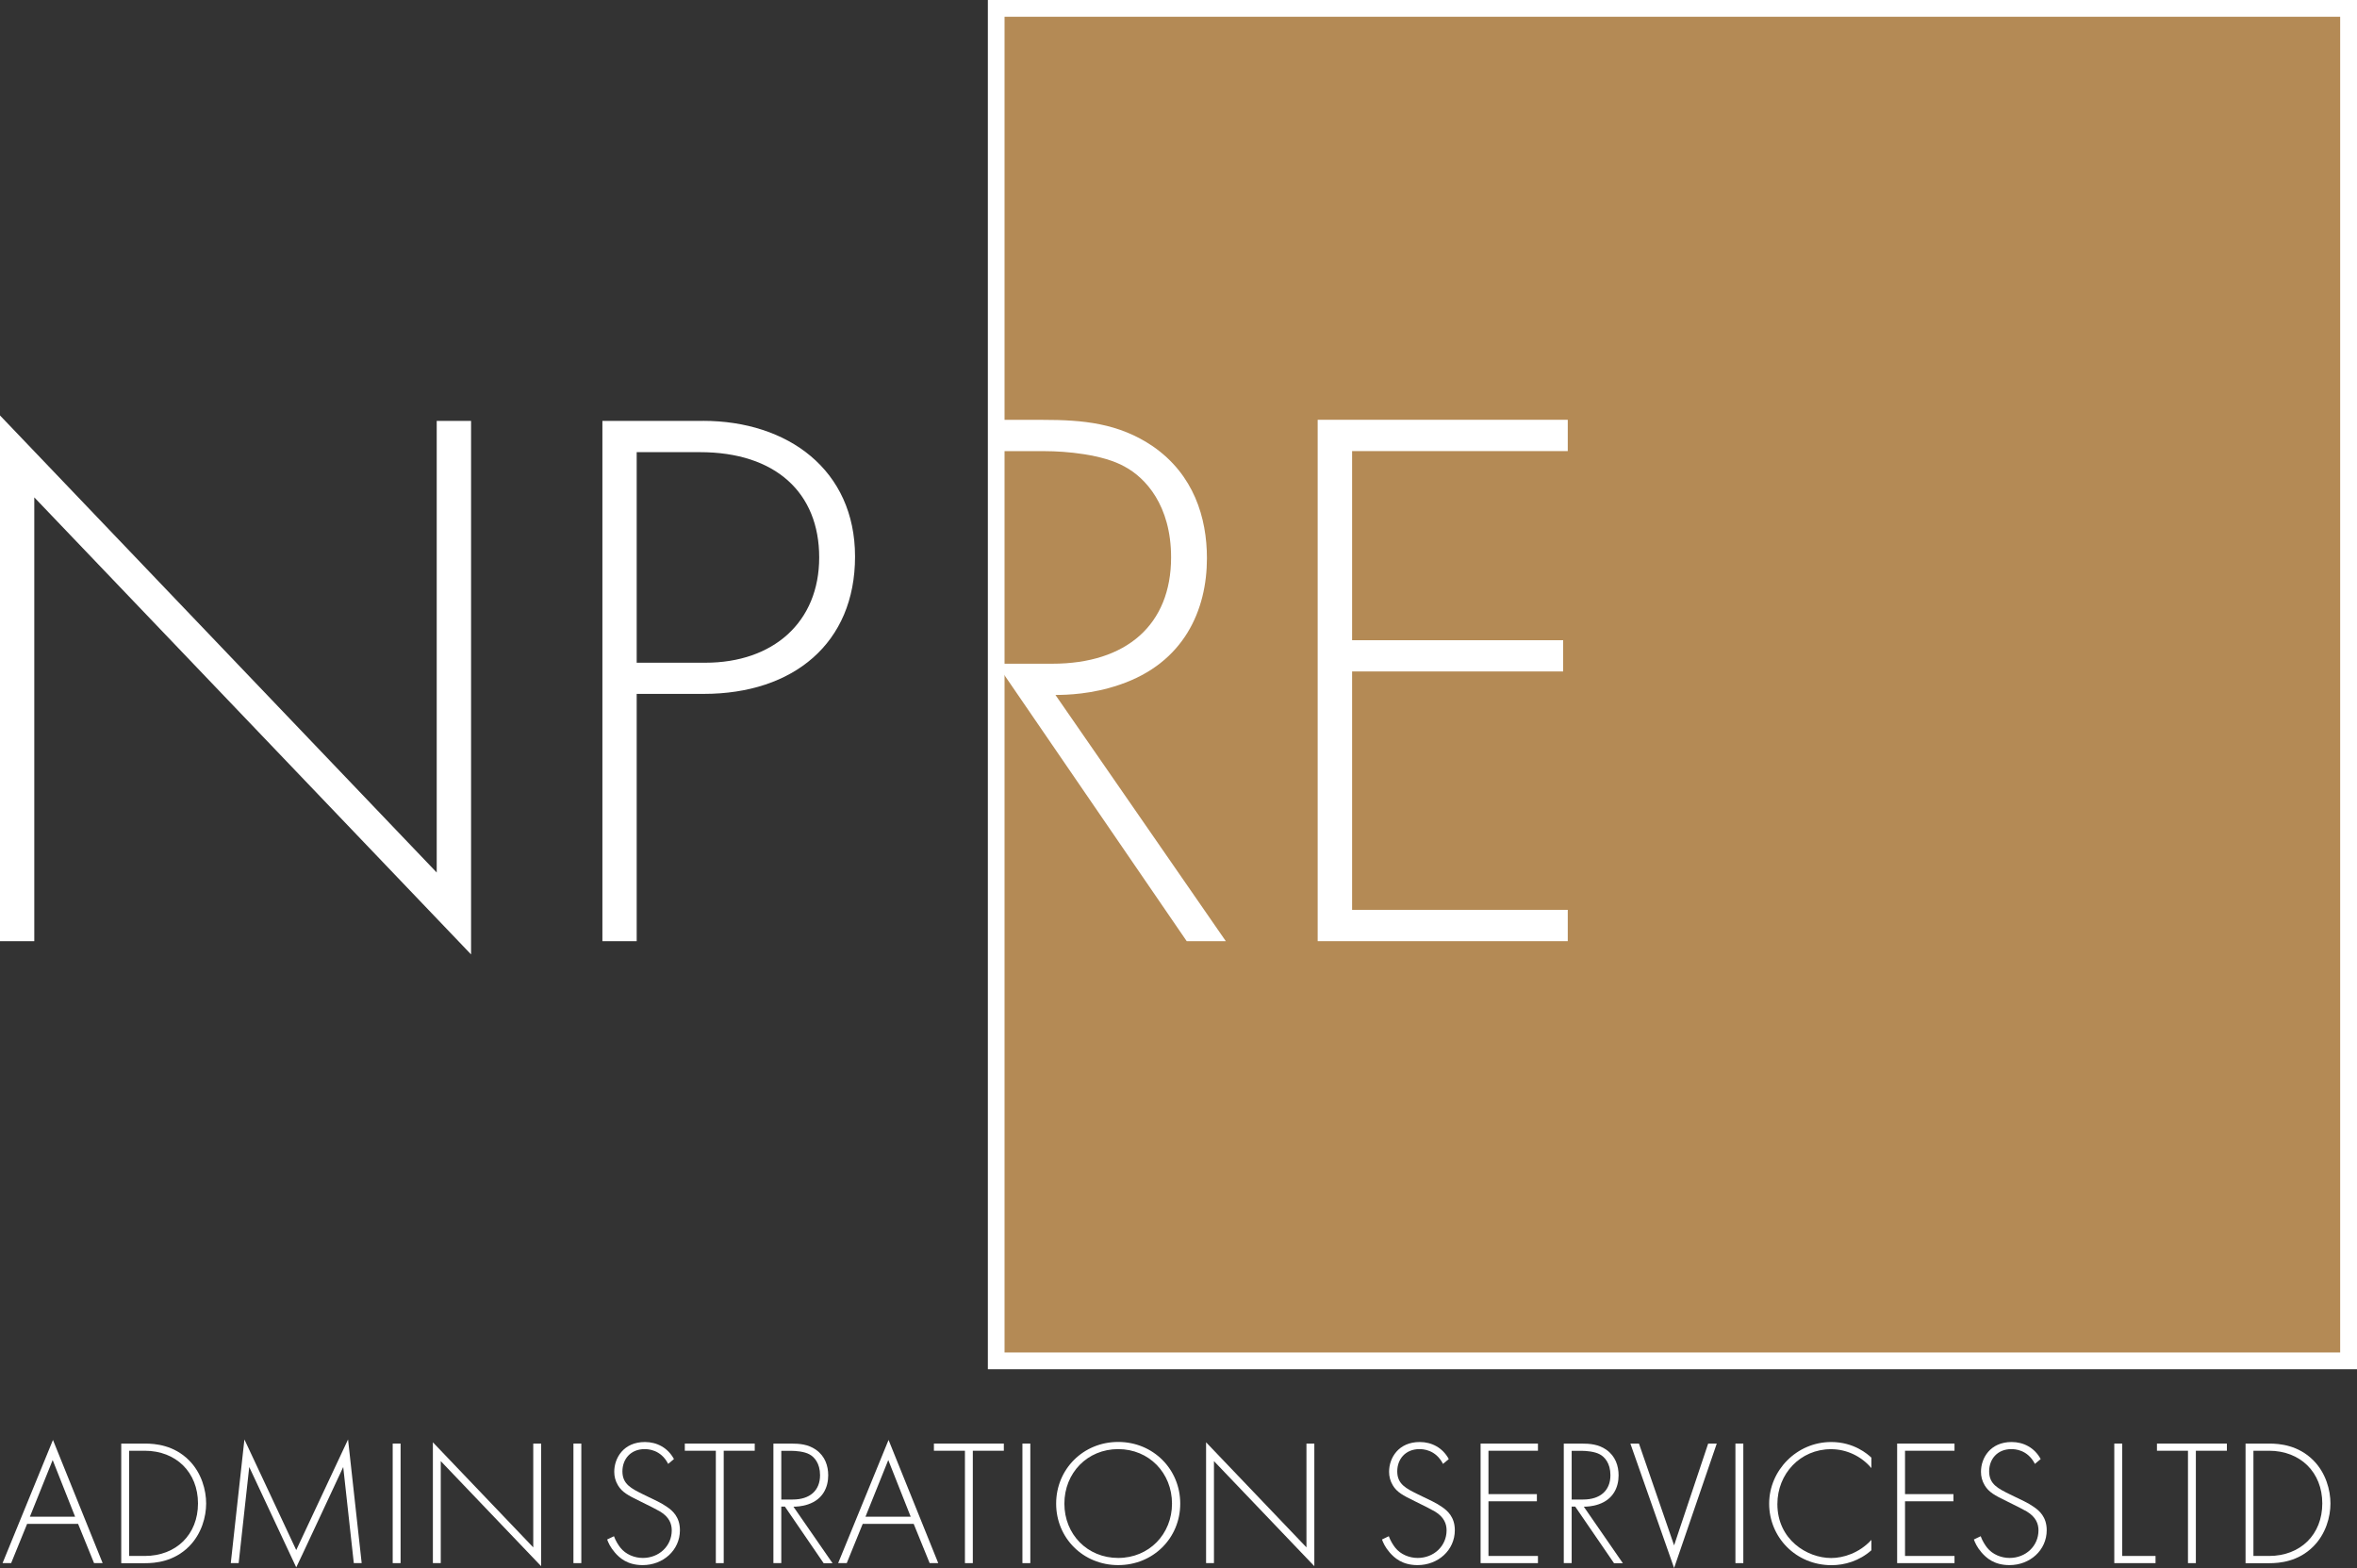
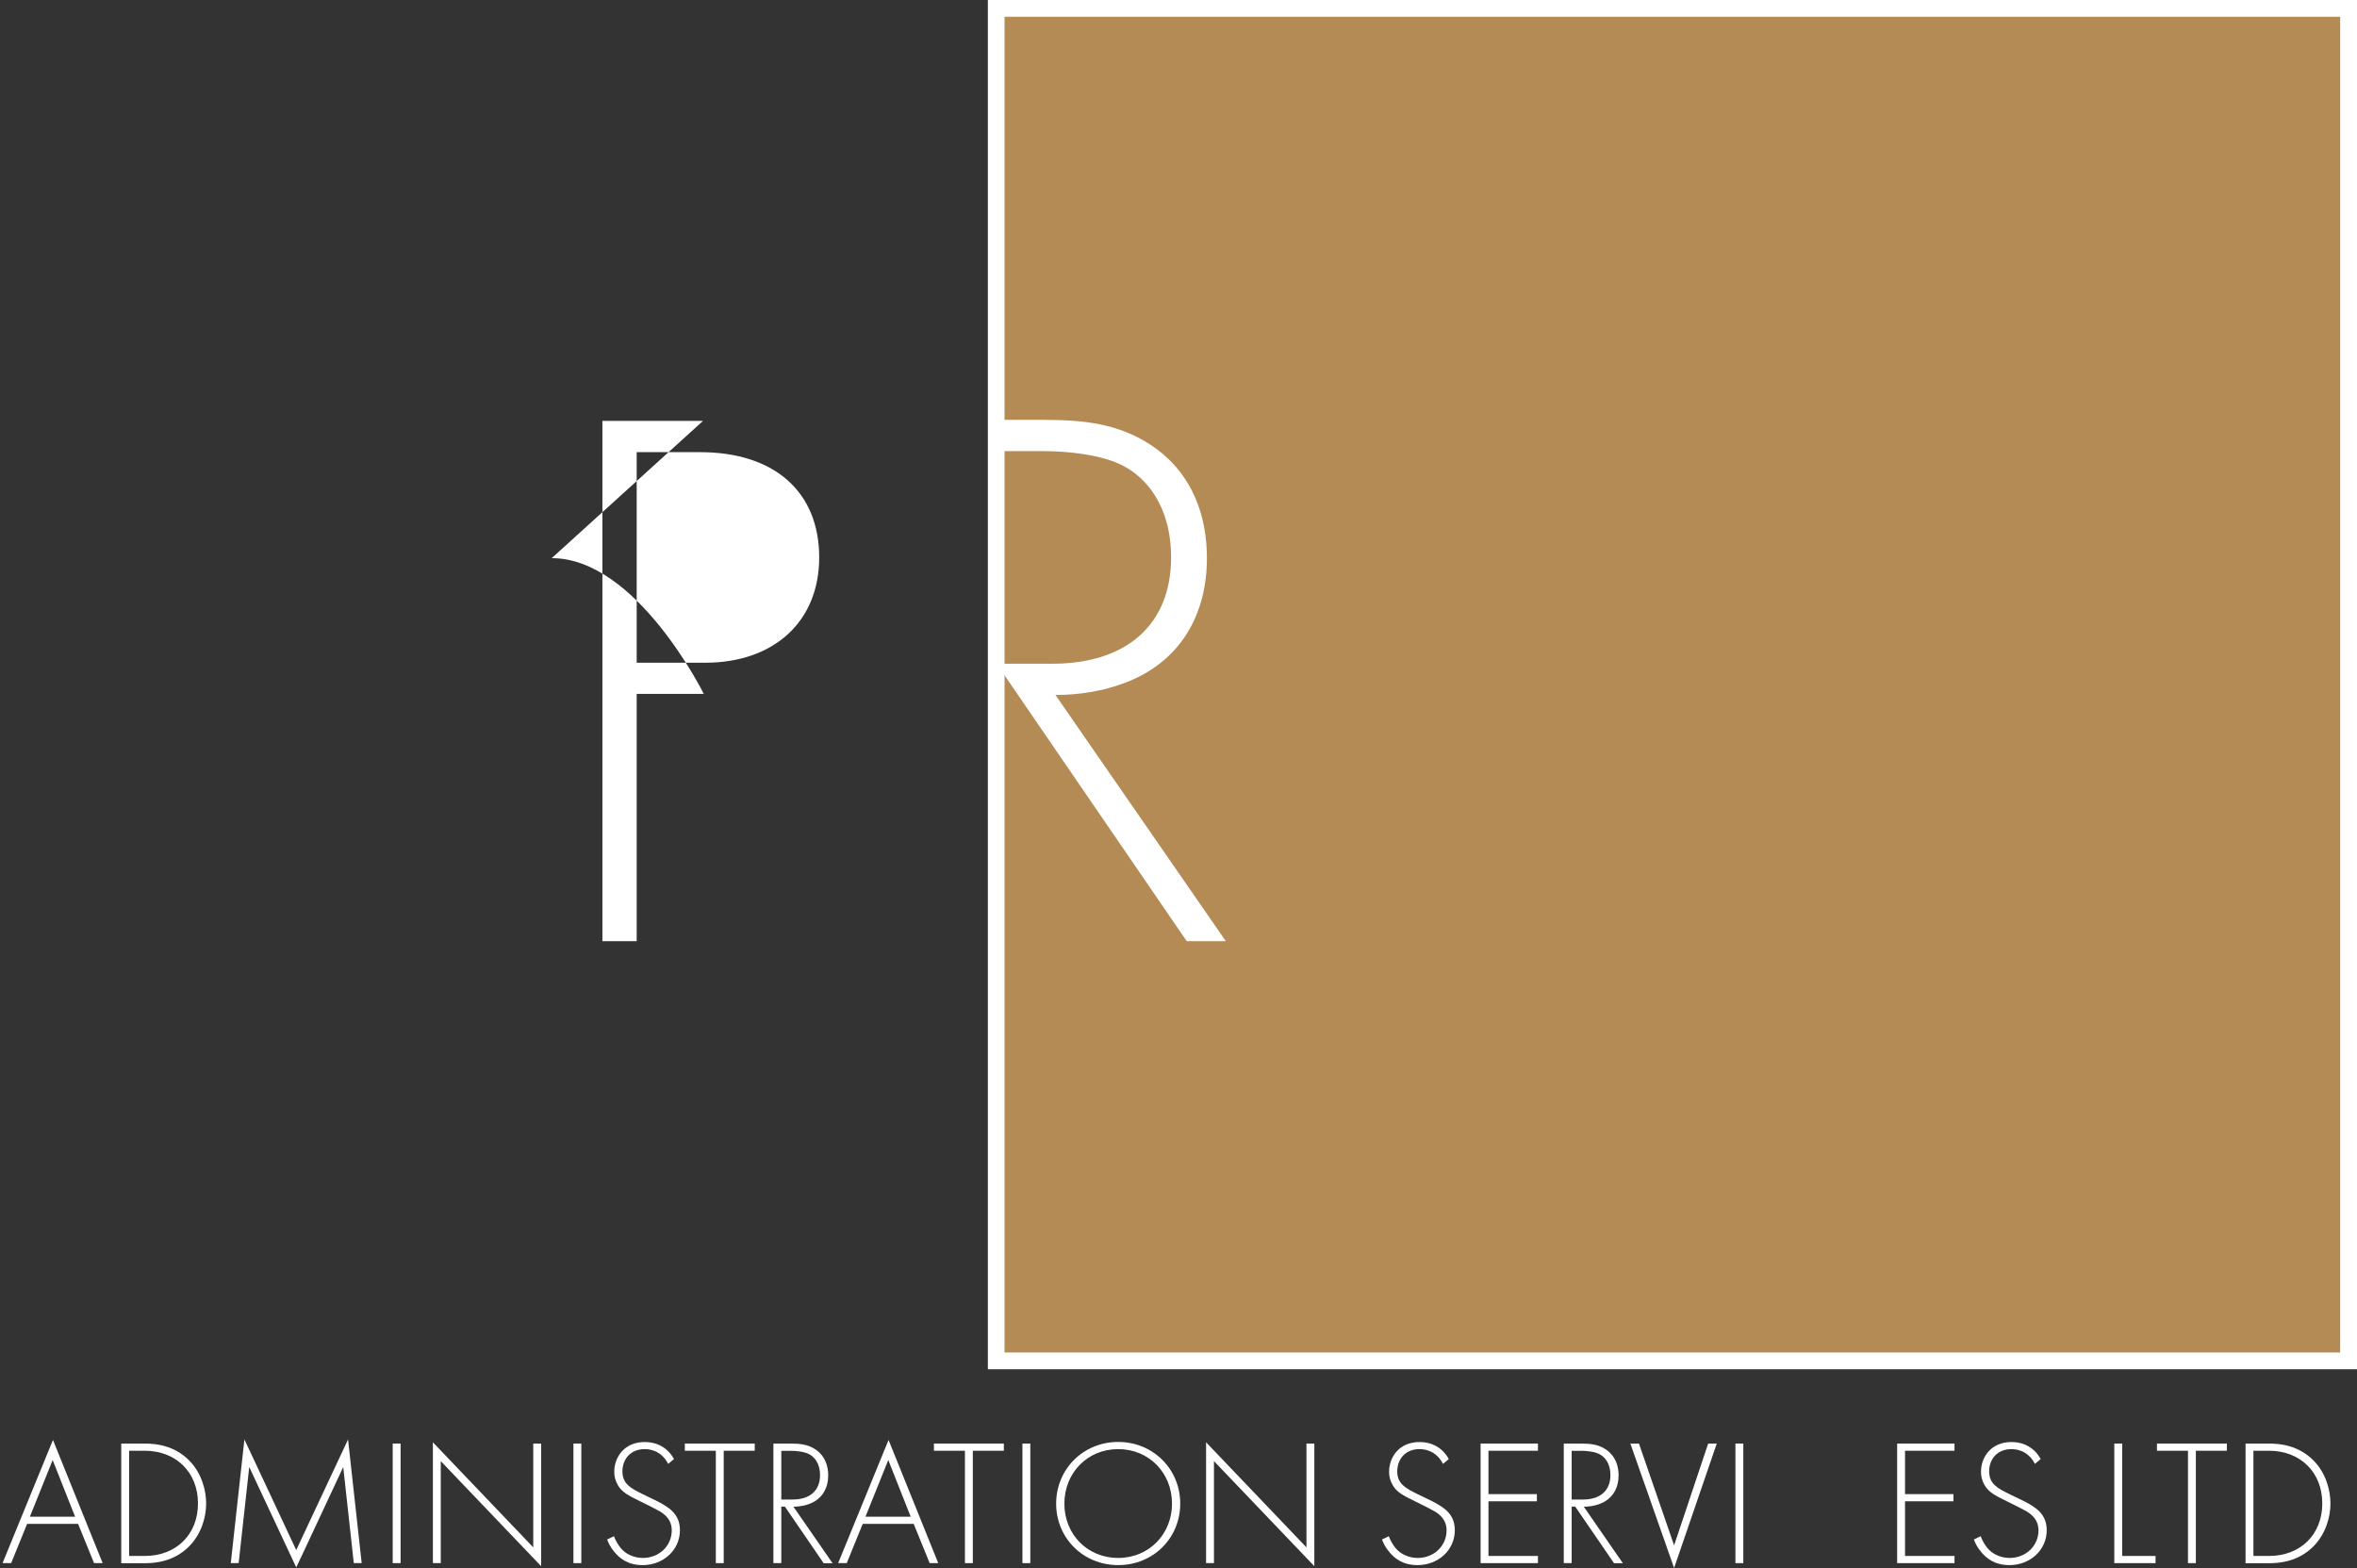
<svg xmlns="http://www.w3.org/2000/svg" id="Layer_1" data-name="Layer 1" viewBox="0 0 332.03 220.87">
  <rect x="0" y="0" width="332.03" height="220.87" fill="#333333" stroke="none" />
  <defs>
    <style>
      .cls-1 {
        fill: #b48a55;
      }

      .cls-2 {
        fill: #fff;
      }
    </style>
  </defs>
-   <polygon class="cls-2" points="61.52 59.29 66.36 59.29 66.36 134.44 4.83 70.06 4.83 132.57 0 132.57 0 58.52 61.52 122.9 61.52 59.29" />
-   <path class="cls-2" d="M99.03,59.29h-14.17v73.28h4.83v-34.83h9.45c12.63,0,21.31-7.14,21.31-19.34s-9.45-19.12-21.42-19.12ZM99.36,93.35h-9.67v-29.66h8.9c10.66,0,16.81,5.71,16.81,14.83s-6.48,14.83-16.04,14.83Z" />
+   <path class="cls-2" d="M99.03,59.29h-14.17v73.28h4.83v-34.83h9.45s-9.45-19.12-21.42-19.12ZM99.36,93.35h-9.67v-29.66h8.9c10.66,0,16.81,5.71,16.81,14.83s-6.48,14.83-16.04,14.83Z" />
  <g>
    <rect class="cls-1" x="140.33" y="1.18" width="190.51" height="190.51" />
    <path class="cls-2" d="M329.66,2.36v188.15h-188.15V2.36h188.15M332.03,0h-192.87v192.87h192.87V0h0Z" />
  </g>
-   <path class="cls-2" d="M220.85,63.54h-30.38v26.64h29.73v4.4h-29.73v33.58h30.38v4.41h-35.23V59.13h35.23v4.41Z" />
  <path class="cls-2" d="M148.66,97.89c1.65,0,5.18-.11,9.03-1.43,9.14-3.08,12.33-10.57,12.33-17.83,0-5.73-1.87-11.78-7.6-15.75-4.84-3.3-9.91-3.74-15.52-3.74h-5.72v4.41h6.06c2.86,0,8.15.44,11.23,2.2,2.86,1.54,6.5,5.4,6.5,12.77,0,9.47-6.28,14.97-16.73,14.97h-7.85l26.78,39.08h5.51l-24-34.68Z" />
  <g>
    <path class="cls-2" d="M10.99,214.65H3.82l-2.25,5.53H.36l7.1-17.35,7,17.35h-1.21l-2.25-5.53ZM10.58,213.64l-3.16-7.98-3.21,7.98h6.36Z" />
    <path class="cls-2" d="M17.08,220.18v-16.84h3.33c1.49,0,4.09.23,6.21,2.35,1.79,1.79,2.42,4.24,2.42,6.09s-.63,4.27-2.42,6.06c-2.12,2.12-4.72,2.35-6.21,2.35h-3.33ZM18.19,219.17h2.2c4.44,0,7.5-3.03,7.5-7.4s-3.08-7.42-7.5-7.42h-2.2v14.82Z" />
    <path class="cls-2" d="M32.51,220.18l1.92-17.42,7.3,15.58,7.3-15.58,1.92,17.42h-1.11l-1.49-13.54s-6.59,14.14-6.62,14.14l-6.62-14.14-1.49,13.54h-1.11Z" />
    <path class="cls-2" d="M56.43,203.34v16.84h-1.11v-16.84h1.11Z" />
    <path class="cls-2" d="M60.98,220.18v-17.02l14.14,14.8v-14.62h1.11v17.27l-14.14-14.8v14.37h-1.11Z" />
    <path class="cls-2" d="M81.89,203.34v16.84h-1.11v-16.84h1.11Z" />
    <path class="cls-2" d="M94.12,206.19c-1.04-2.02-2.85-2.07-3.31-2.07-2,0-3.13,1.44-3.13,3.13,0,1.82,1.26,2.42,2.95,3.26,1.67.81,2.5,1.16,3.36,1.77.73.5,1.79,1.39,1.79,3.26,0,2.83-2.37,4.92-5.25,4.92-2.17,0-3.28-1.04-3.91-1.77-.66-.76-.93-1.41-1.09-1.84l.96-.46c.23.66.66,1.31.91,1.62.76.96,2,1.44,3.16,1.44,2.27,0,4.07-1.67,4.07-3.89,0-.91-.35-1.87-1.64-2.65-.48-.28-1.46-.78-2.85-1.46-1.67-.81-2.5-1.26-3.08-2.22-.38-.63-.53-1.26-.53-1.92,0-1.94,1.31-4.19,4.32-4.19,1.69,0,3.23.81,4.09,2.4l-.81.68Z" />
    <path class="cls-2" d="M101.95,204.35v15.83h-1.11v-15.83h-4.37v-1.01h9.85v1.01h-4.37Z" />
    <path class="cls-2" d="M116.02,220.18l-5.45-7.96h-.51v7.96h-1.11v-16.84h2.42c1.29,0,2.45.1,3.56.86,1.31.91,1.74,2.3,1.74,3.61,0,1.67-.73,3.38-2.83,4.09-.88.3-1.69.33-2.07.33l5.51,7.96h-1.26ZM110.06,211.22h1.62c2.4,0,3.84-1.26,3.84-3.43,0-1.69-.83-2.58-1.49-2.93-.71-.4-1.92-.5-2.58-.5h-1.39v6.87Z" />
    <path class="cls-2" d="M128.7,214.65h-7.17l-2.25,5.53h-1.21l7.1-17.35,7,17.35h-1.21l-2.25-5.53ZM128.29,213.64l-3.16-7.98-3.21,7.98h6.36Z" />
    <path class="cls-2" d="M137.04,204.35v15.83h-1.11v-15.83h-4.37v-1.01h9.85v1.01h-4.37Z" />
    <path class="cls-2" d="M145.14,203.34v16.84h-1.11v-16.84h1.11Z" />
    <path class="cls-2" d="M166.26,211.8c0,4.85-3.81,8.66-8.74,8.66s-8.74-3.81-8.74-8.66,3.81-8.69,8.74-8.69,8.74,3.84,8.74,8.69ZM165.1,211.8c0-4.32-3.23-7.68-7.58-7.68s-7.58,3.36-7.58,7.68,3.23,7.65,7.58,7.65,7.58-3.36,7.58-7.65Z" />
    <path class="cls-2" d="M169.9,220.18v-17.02l14.14,14.8v-14.62h1.11v17.27l-14.14-14.8v14.37h-1.11Z" />
    <path class="cls-2" d="M203.27,206.19c-1.04-2.02-2.85-2.07-3.31-2.07-2,0-3.13,1.44-3.13,3.13,0,1.82,1.26,2.42,2.96,3.26,1.67.81,2.5,1.16,3.36,1.77.73.5,1.79,1.39,1.79,3.26,0,2.83-2.37,4.92-5.25,4.92-2.17,0-3.28-1.04-3.92-1.77-.66-.76-.93-1.41-1.09-1.84l.96-.46c.23.66.66,1.31.91,1.62.76.96,2,1.44,3.16,1.44,2.27,0,4.07-1.67,4.07-3.89,0-.91-.35-1.87-1.64-2.65-.48-.28-1.46-.78-2.85-1.46-1.67-.81-2.5-1.26-3.08-2.22-.38-.63-.53-1.26-.53-1.92,0-1.94,1.31-4.19,4.32-4.19,1.69,0,3.23.81,4.09,2.4l-.81.68Z" />
    <path class="cls-2" d="M216.65,204.35h-6.97v6.11h6.82v1.01h-6.82v7.7h6.97v1.01h-8.08v-16.84h8.08v1.01Z" />
    <path class="cls-2" d="M227.36,220.18l-5.46-7.96h-.5v7.96h-1.11v-16.84h2.42c1.29,0,2.45.1,3.56.86,1.31.91,1.74,2.3,1.74,3.61,0,1.67-.73,3.38-2.83,4.09-.88.3-1.69.33-2.07.33l5.5,7.96h-1.26ZM221.4,211.22h1.62c2.4,0,3.84-1.26,3.84-3.43,0-1.69-.83-2.58-1.49-2.93-.71-.4-1.92-.5-2.58-.5h-1.39v6.87Z" />
    <path class="cls-2" d="M230.88,203.34l4.95,14.34,4.8-14.34h1.21l-6.01,17.53-6.16-17.53h1.21Z" />
    <path class="cls-2" d="M245.58,203.34v16.84h-1.11v-16.84h1.11Z" />
-     <path class="cls-2" d="M263.61,206.78c-1.44-1.69-3.51-2.65-5.68-2.65-4.32,0-7.55,3.46-7.55,7.73,0,5,4.17,7.6,7.58,7.6,1.69,0,3.94-.68,5.66-2.55v1.46c-1.72,1.52-3.79,2.1-5.61,2.1-5.05,0-8.79-3.96-8.79-8.66s3.89-8.69,8.74-8.69c3.21,0,5.15,1.72,5.66,2.2v1.46Z" />
    <path class="cls-2" d="M275.33,204.35h-6.97v6.11h6.82v1.01h-6.82v7.7h6.97v1.01h-8.08v-16.84h8.08v1.01Z" />
    <path class="cls-2" d="M286.65,206.19c-1.04-2.02-2.85-2.07-3.31-2.07-2,0-3.13,1.44-3.13,3.13,0,1.82,1.26,2.42,2.96,3.26,1.67.81,2.5,1.16,3.36,1.77.73.5,1.79,1.39,1.79,3.26,0,2.83-2.37,4.92-5.25,4.92-2.17,0-3.28-1.04-3.92-1.77-.66-.76-.93-1.41-1.09-1.84l.96-.46c.23.66.66,1.31.91,1.62.76.96,2,1.44,3.16,1.44,2.27,0,4.07-1.67,4.07-3.89,0-.91-.35-1.87-1.64-2.65-.48-.28-1.46-.78-2.85-1.46-1.67-.81-2.5-1.26-3.08-2.22-.38-.63-.53-1.26-.53-1.92,0-1.94,1.31-4.19,4.32-4.19,1.69,0,3.23.81,4.09,2.4l-.81.68Z" />
    <path class="cls-2" d="M298.95,203.34v15.83h4.7v1.01h-5.81v-16.84h1.11Z" />
    <path class="cls-2" d="M309.33,204.35v15.83h-1.11v-15.83h-4.37v-1.01h9.85v1.01h-4.37Z" />
    <path class="cls-2" d="M316.33,220.18v-16.84h3.33c1.49,0,4.09.23,6.21,2.35,1.79,1.79,2.42,4.24,2.42,6.09s-.63,4.27-2.42,6.06c-2.12,2.12-4.72,2.35-6.21,2.35h-3.33ZM317.44,219.17h2.2c4.44,0,7.5-3.03,7.5-7.4s-3.08-7.42-7.5-7.42h-2.2v14.82Z" />
  </g>
</svg>